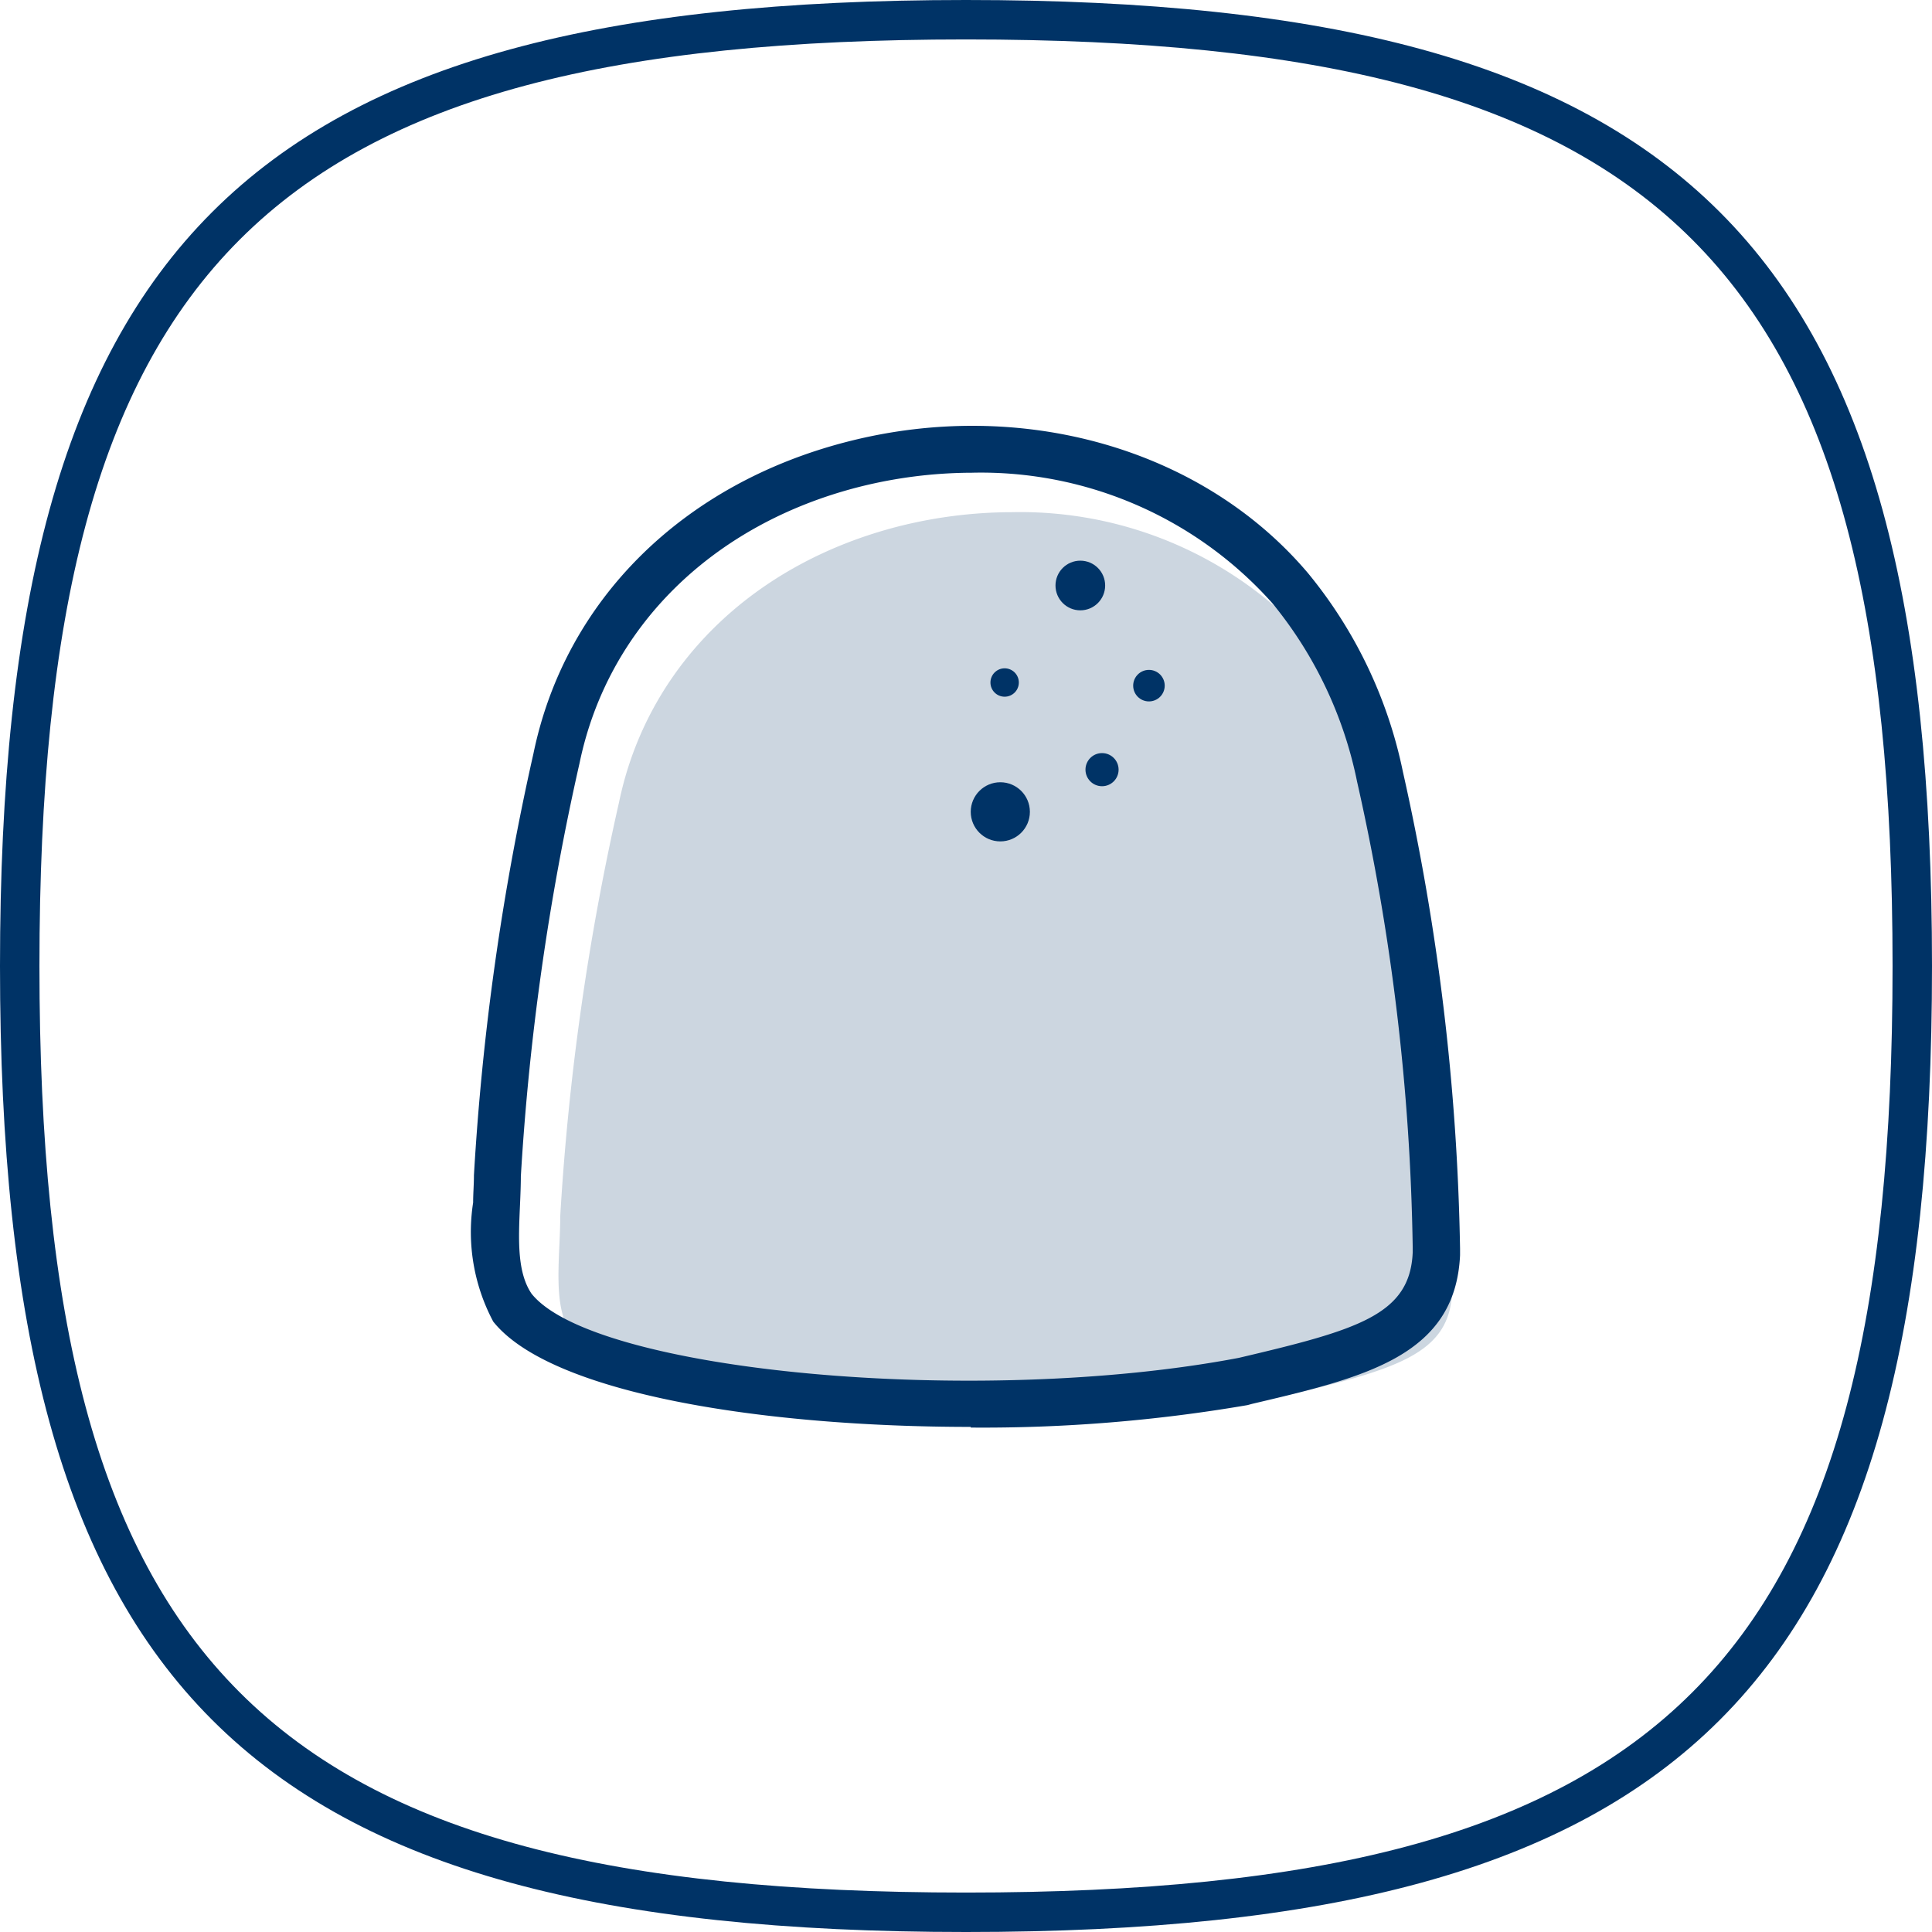
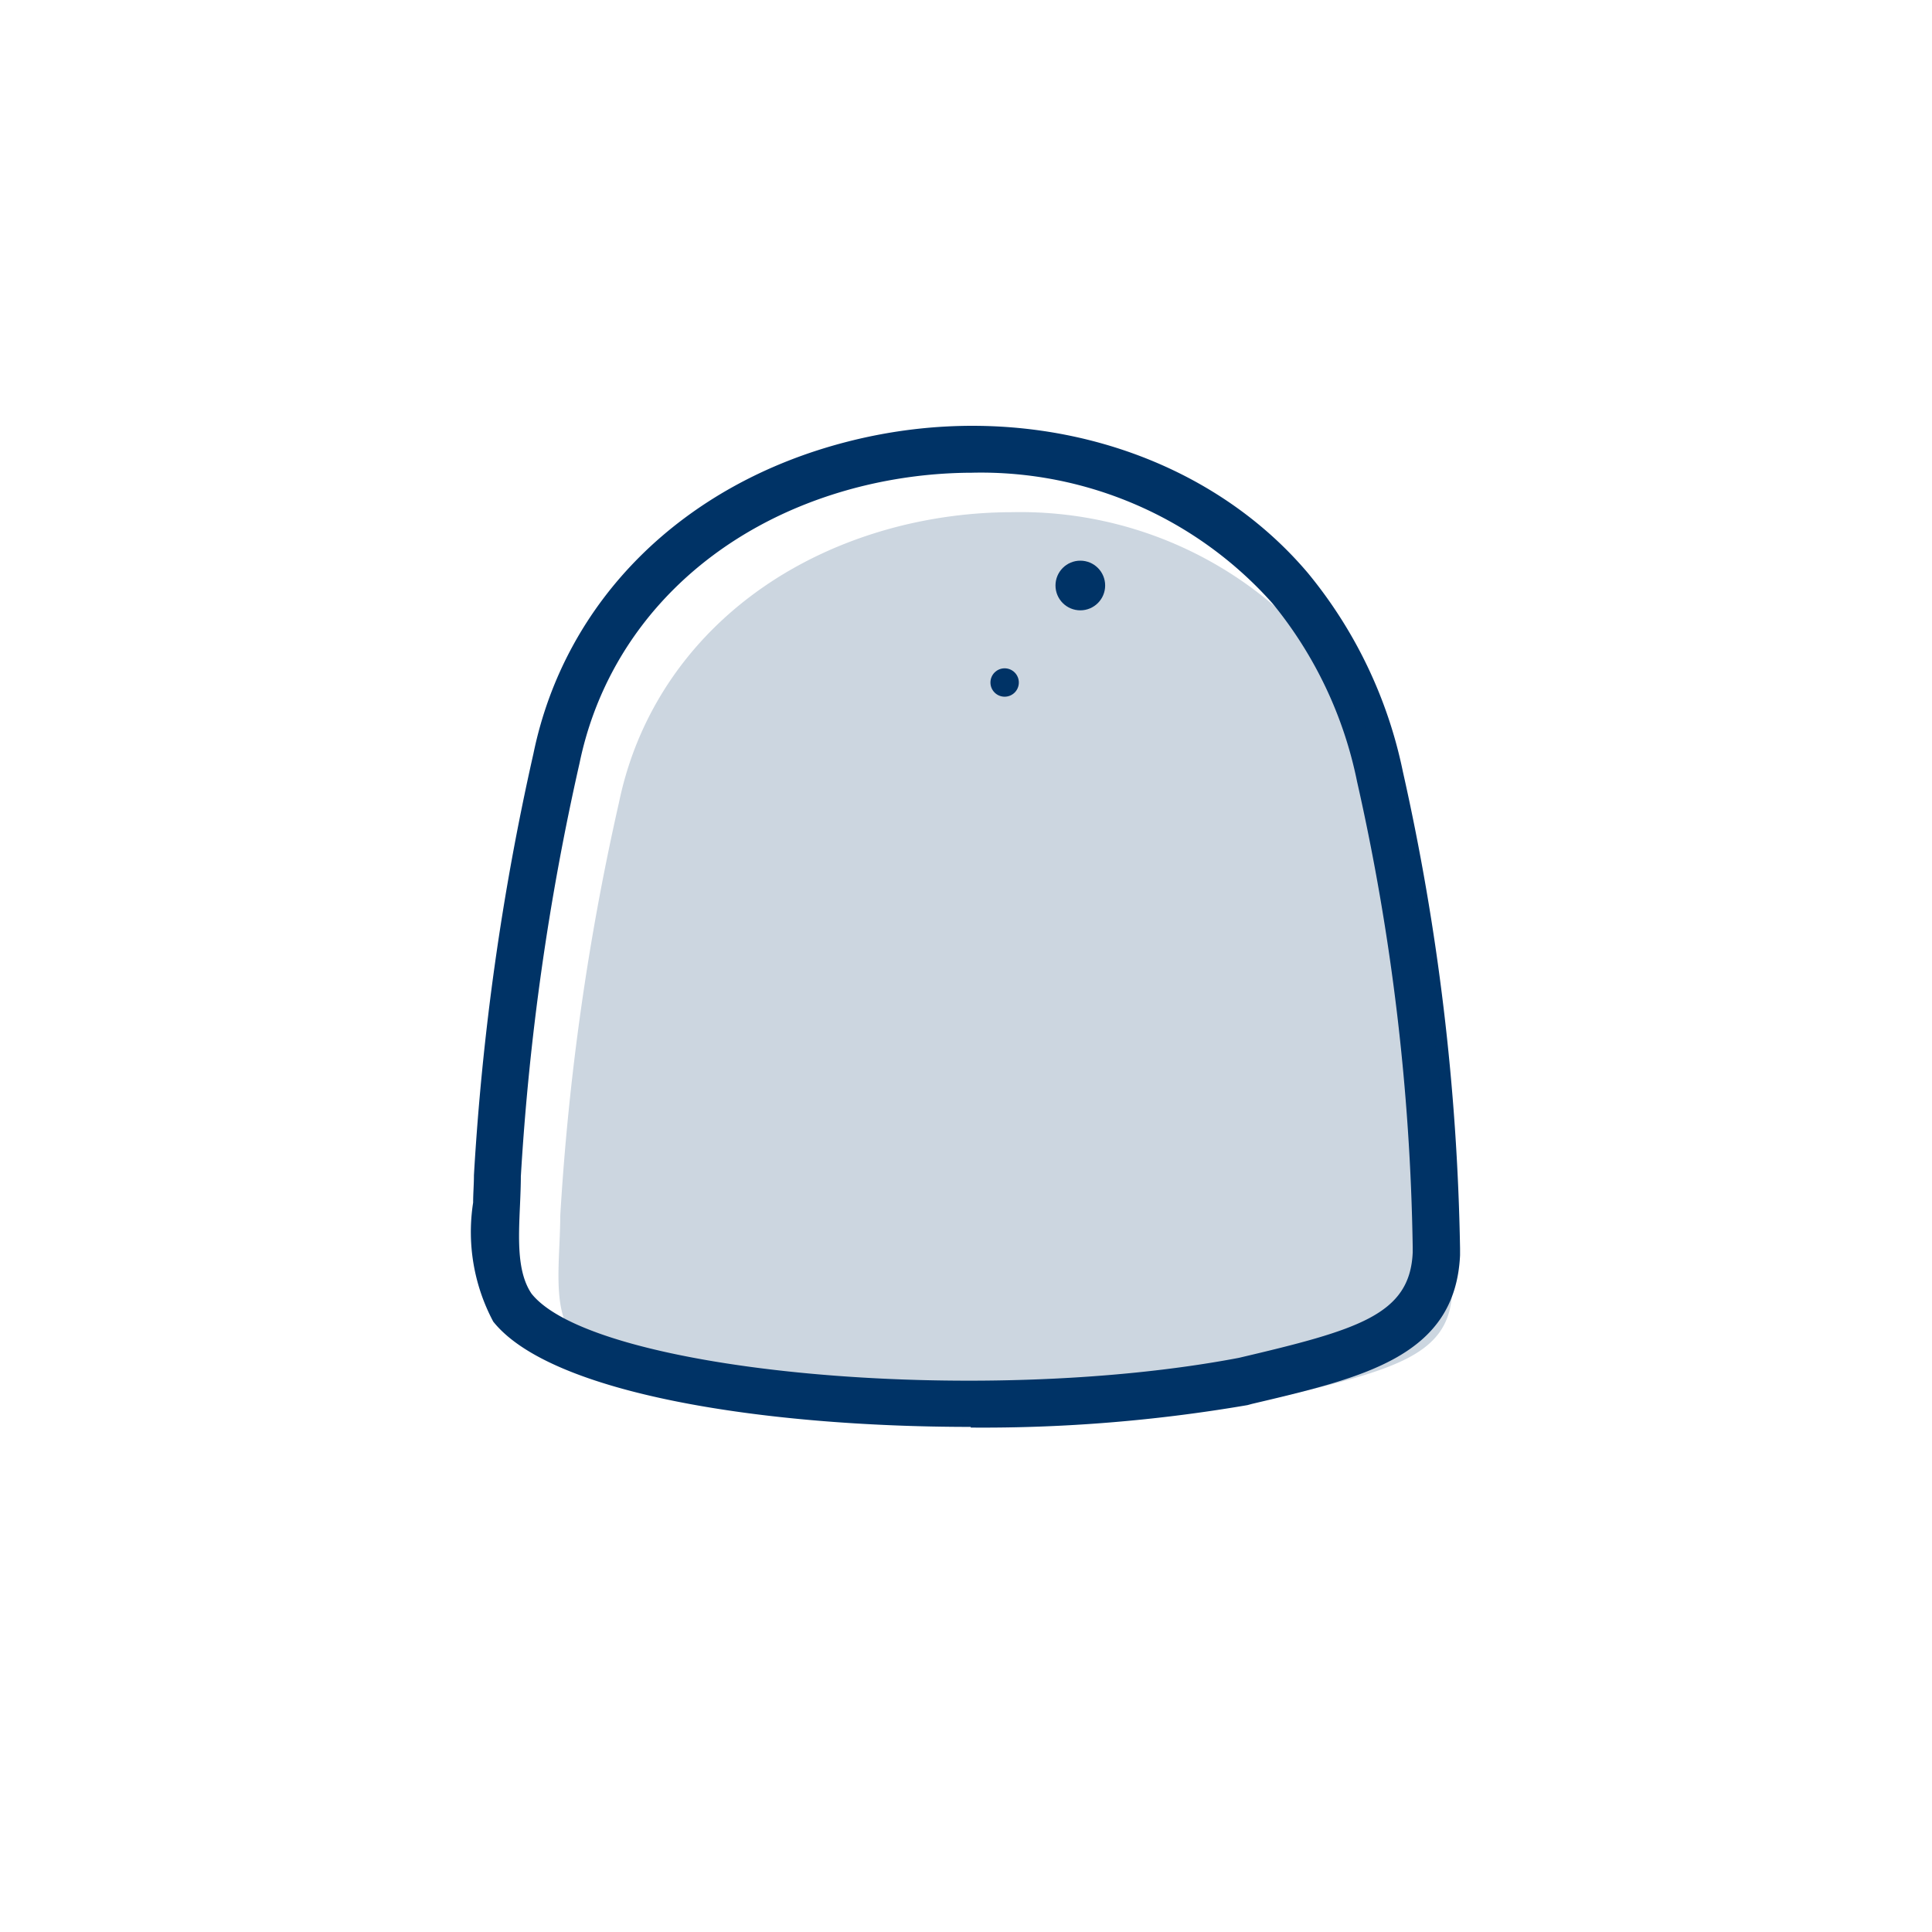
<svg xmlns="http://www.w3.org/2000/svg" width="75" height="75" viewBox="0 0 75 75">
  <g id="cx-136-pdp-gummies" transform="translate(-7.5 -7.5)">
-     <path id="Path_318" data-name="Path 318" d="M45,82.5C16.959,82.5,7.5,73.041,7.5,45S16.959,7.5,45,7.5,82.5,16.959,82.5,45,73.041,82.5,45,82.5ZM45,9.031C17.77,9.031,9.031,17.77,9.031,45S17.77,80.969,45,80.969,80.969,72.23,80.969,45,72.23,9.031,45,9.031Z" transform="translate(0 0)" fill="#036" />
    <path id="Path_319" data-name="Path 319" d="M38.831,57.162c-7.99,0-16.286-1.27-18.536-4.087a7.4,7.4,0,0,1-.781-4.622c0-.352.031-.7.031-1.056A100.675,100.675,0,0,1,21.856,31.02c1.224-5.939,5.786-10.469,12.2-12.107,6.765-1.73,13.776.276,17.862,5.1a17.746,17.746,0,0,1,3.689,7.714,91.267,91.267,0,0,1,2.219,18.505V50.5c-.184,3.9-3.658,4.73-8.082,5.77l-.168.046a60.791,60.791,0,0,1-10.745.872Zm.061-37.041a18.085,18.085,0,0,0-4.393.551c-5.709,1.454-9.765,5.464-10.852,10.714a98.843,98.843,0,0,0-2.281,16.056c0,.321-.015.7-.031,1.071-.061,1.362-.122,2.633.444,3.474,2.4,3.031,17.311,4.423,27.459,2.495,4.622-1.087,6.643-1.668,6.75-4.087v-.214a87.8,87.8,0,0,0-2.158-18.061,15.892,15.892,0,0,0-3.291-6.934,15.153,15.153,0,0,0-11.633-5.066Z" transform="translate(6.353 5.73)" fill="#036" />
    <path id="Path_320" data-name="Path 320" d="M39.259,20.49a18.086,18.086,0,0,0-4.393.551C29.157,22.5,25.1,26.505,24.014,31.755a98.843,98.843,0,0,0-2.281,16.056c0,.321-.015.7-.031,1.071-.061,1.362-.122,2.633.444,3.474,2.4,3.031,17.311,4.423,27.459,2.495,4.622-1.087,6.643-1.668,6.75-4.087v-.214A87.8,87.8,0,0,0,54.2,32.49a15.892,15.892,0,0,0-3.291-6.934A15.153,15.153,0,0,0,39.275,20.49Z" transform="translate(7.516 6.893)" fill="#036" opacity="0.2" />
    <circle id="Ellipse_5" data-name="Ellipse 5" cx="0.551" cy="0.551" r="0.551" transform="translate(45.949 33.444)" fill="#036" />
-     <circle id="Ellipse_6" data-name="Ellipse 6" cx="1.148" cy="1.148" r="1.148" transform="translate(45.184 37.867)" fill="#036" />
-     <circle id="Ellipse_7" data-name="Ellipse 7" cx="0.643" cy="0.643" r="0.643" transform="translate(49.638 36.735)" fill="#036" />
    <circle id="Ellipse_8" data-name="Ellipse 8" cx="0.964" cy="0.964" r="0.964" transform="translate(48.474 29.265)" fill="#036" />
-     <circle id="Ellipse_9" data-name="Ellipse 9" cx="0.612" cy="0.612" r="0.612" transform="translate(51.49 33.505)" fill="#036" />
  </g>
</svg>